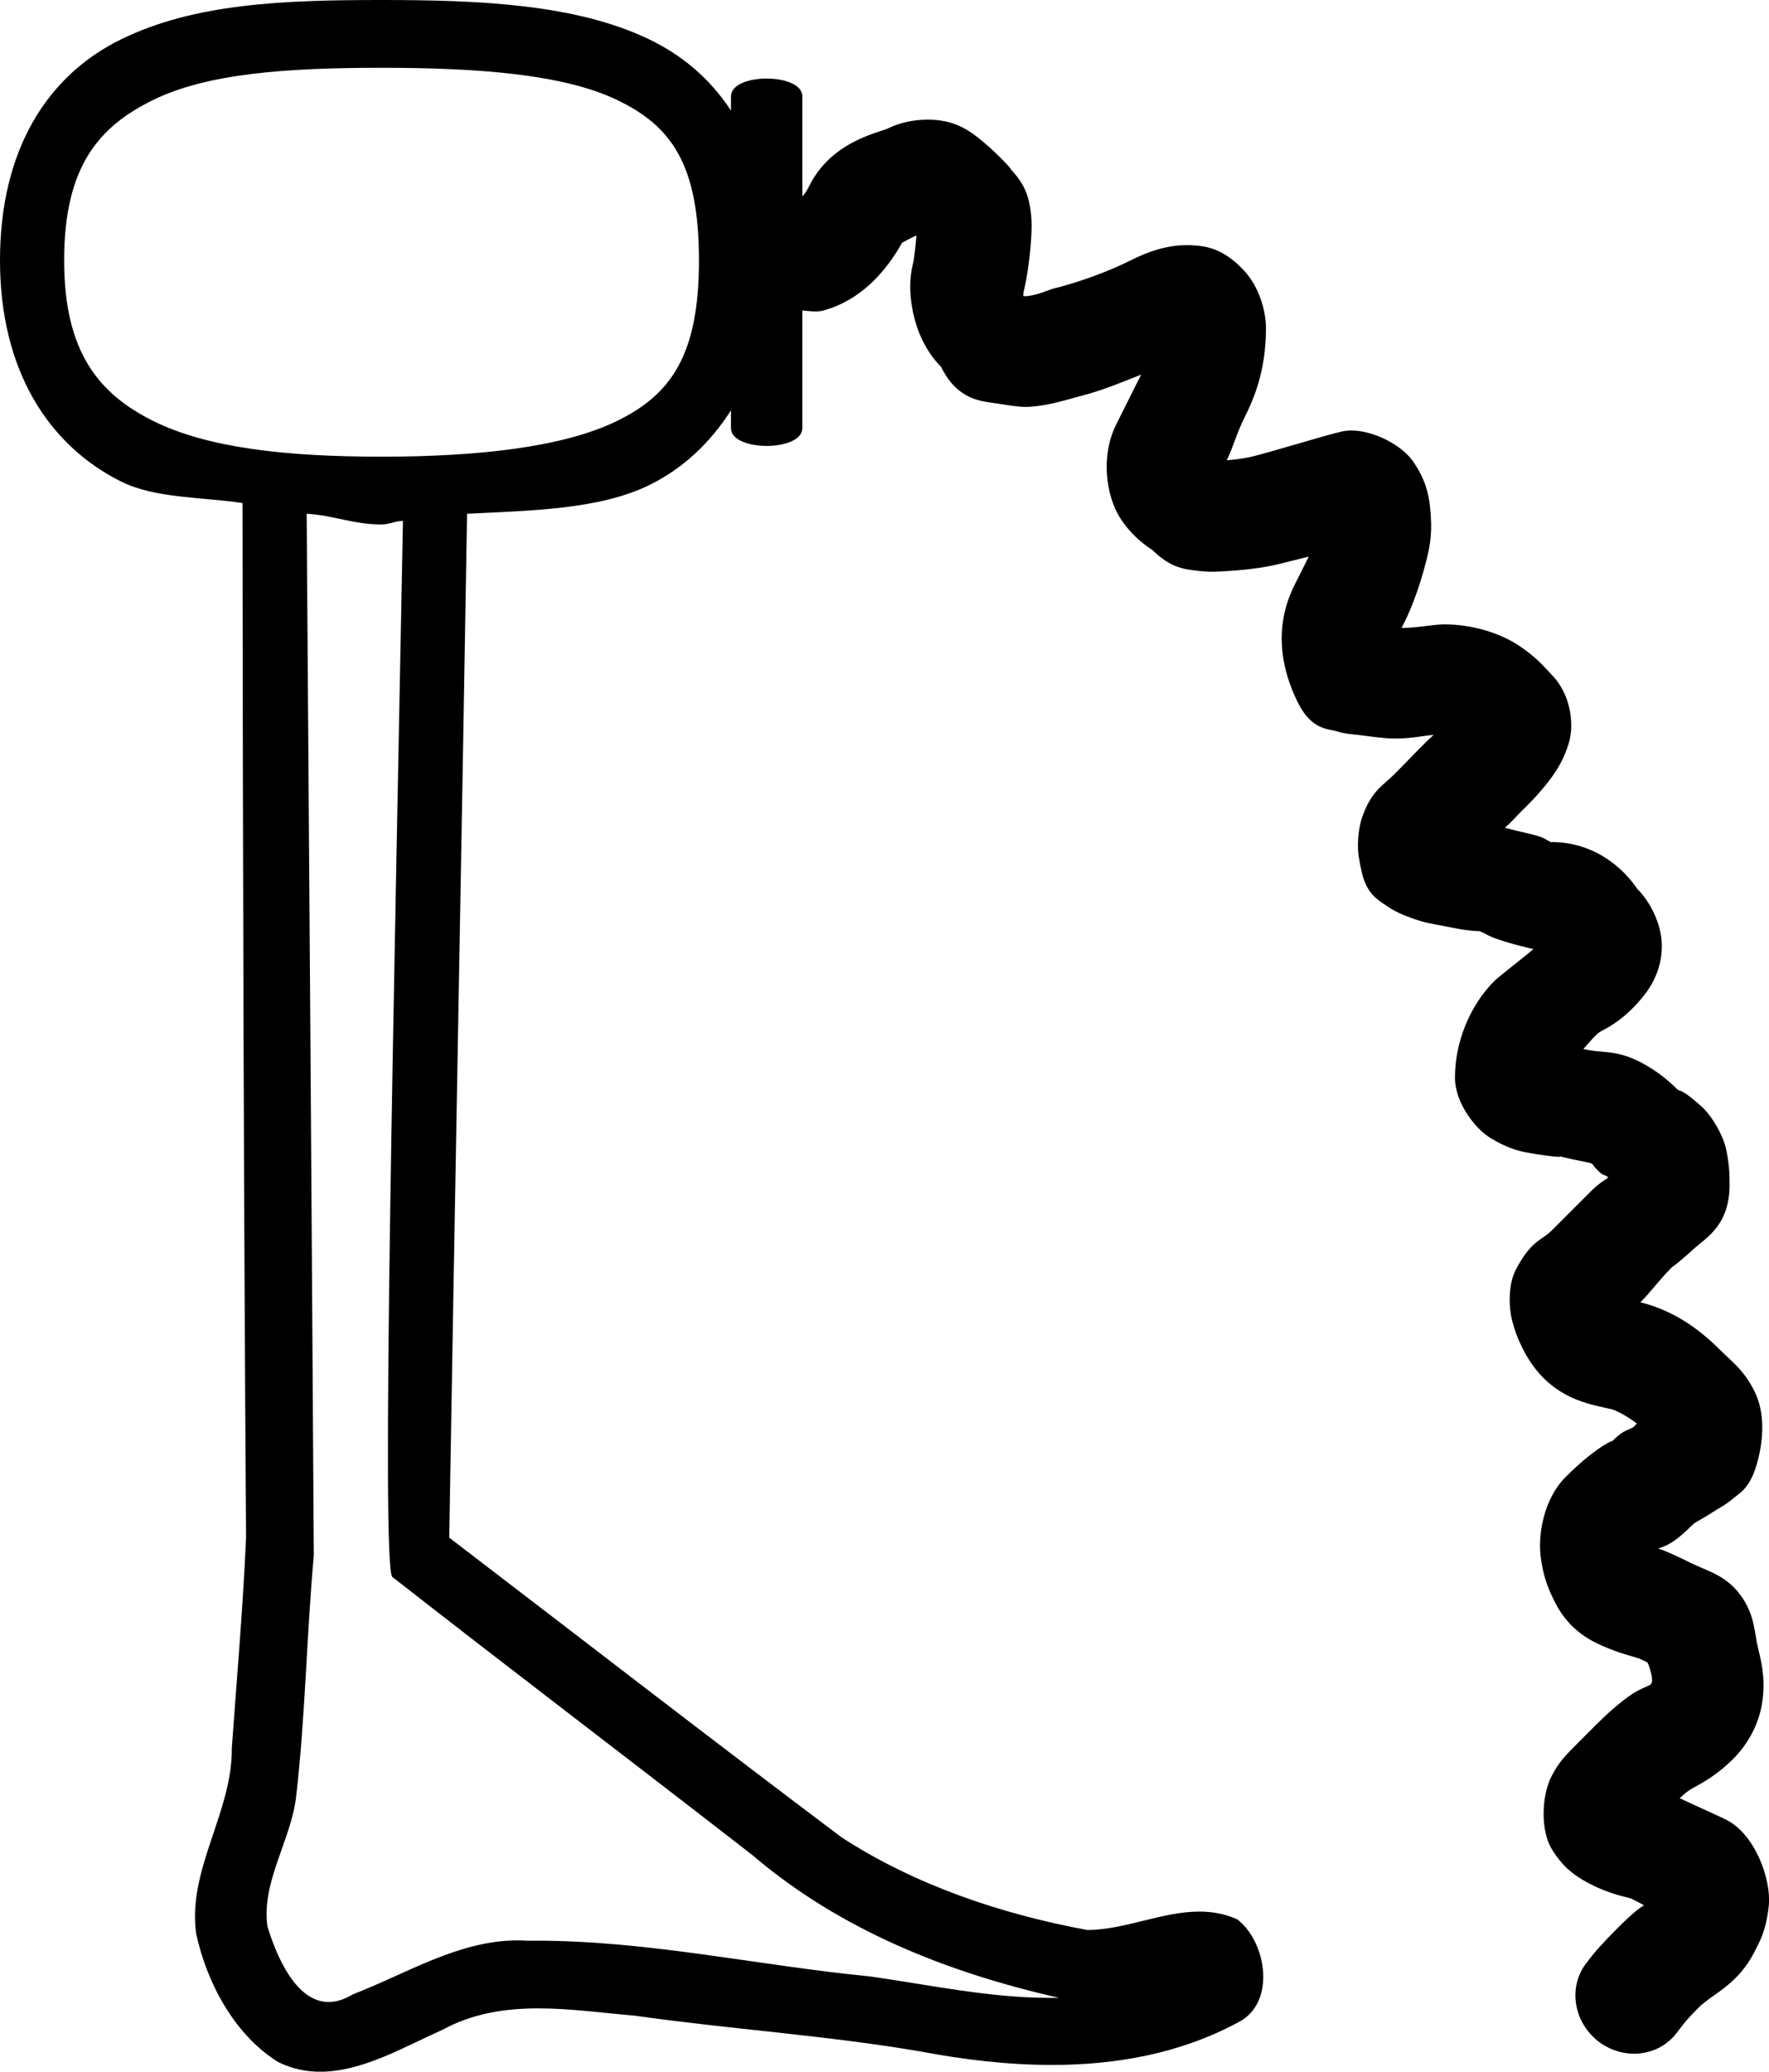
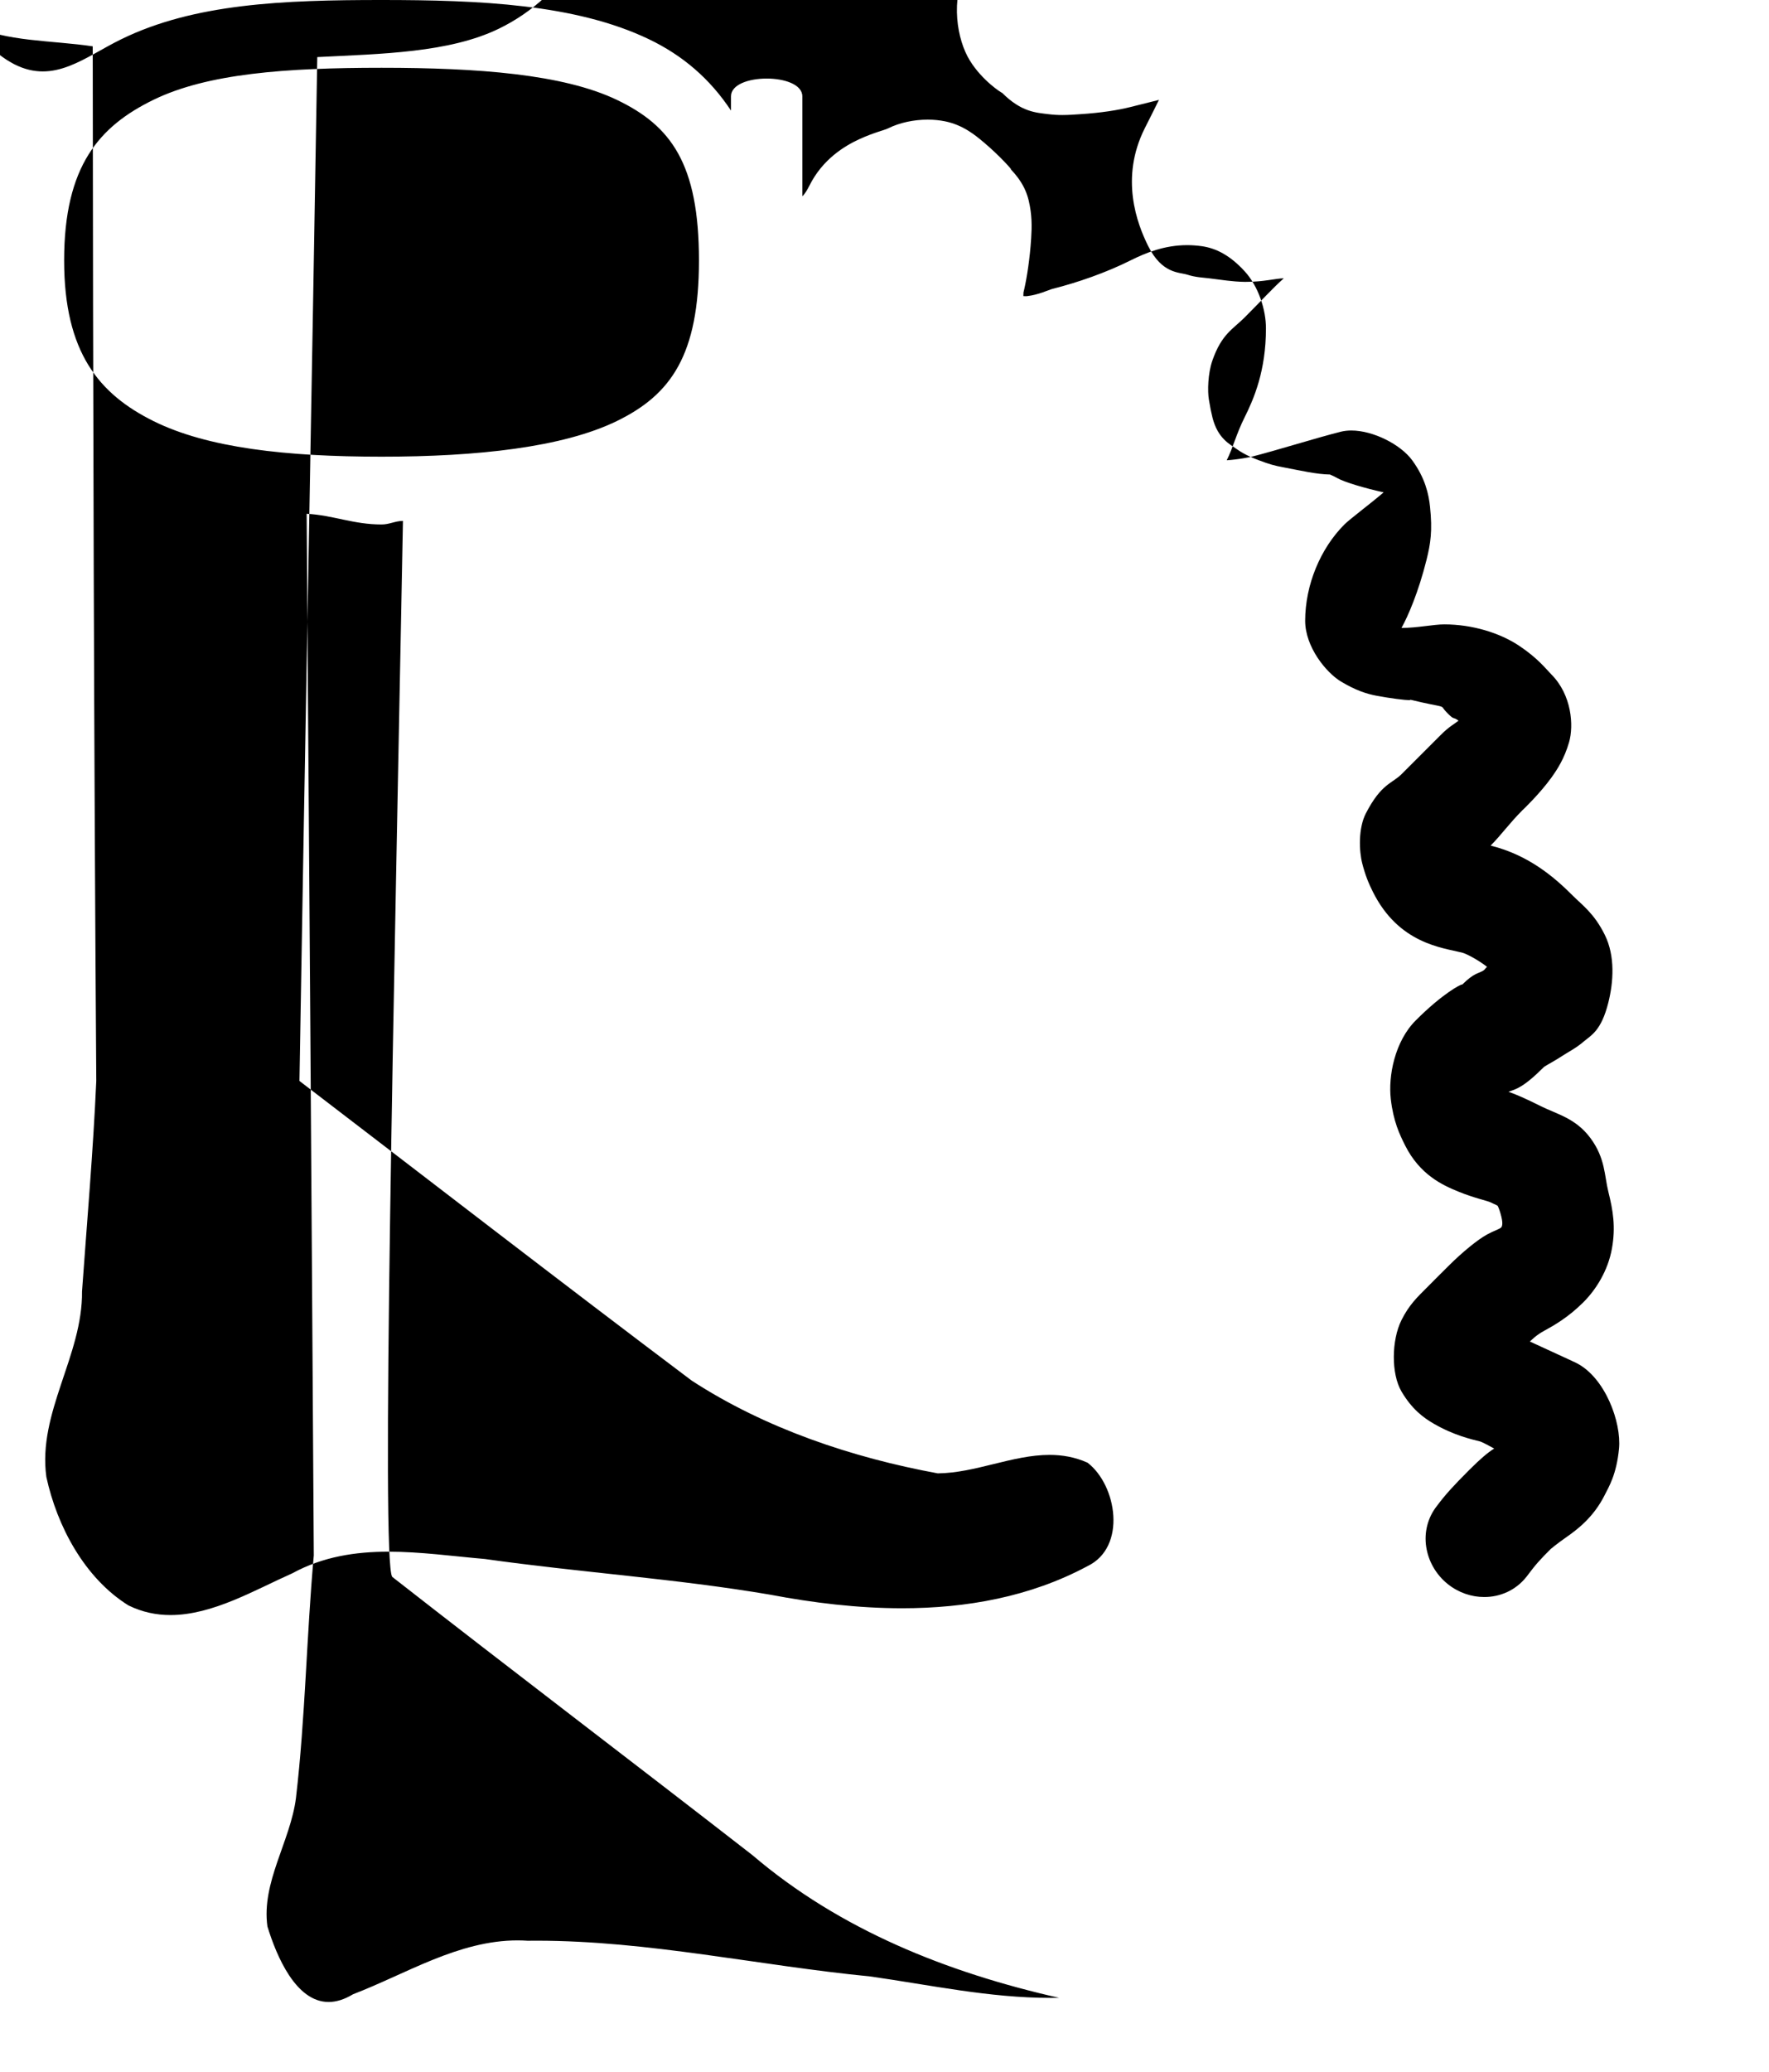
<svg xmlns="http://www.w3.org/2000/svg" id="a" data-name="Ebene 1" width="10.849mm" height="12.7mm" viewBox="0 0 30.753 36">
-   <path d="M6.633,1.178c-1.665,0-3.028,.099-3.968,.558-.939,.459-1.55,1.148-1.55,2.79,0,1.599,.608,2.321,1.55,2.79,.942,.468,2.307,.62,3.968,.62,1.665,0,3.153-.162,4.092-.62,.939-.458,1.426-1.145,1.426-2.79,0-1.686-.49-2.342-1.426-2.79-.936-.448-2.422-.558-4.092-.558Zm-1.302,7.749c.044,6.029,.087,12.073,.124,18.102-.127,1.408-.146,2.812-.31,4.216-.096,.751-.603,1.464-.496,2.232,.159,.517,.494,1.312,1.064,1.312,.129,0,.27-.041,.424-.134,.931-.358,1.834-.936,2.861-.936,.058,0,.117,.002,.176,.006,.051-.001,.102-.001,.152-.001,1.953,0,3.861,.432,5.799,.621,1.056,.15,2.072,.373,3.14,.373,.049,0,.097-0,.146-.001-1.938-.439-3.804-1.177-5.331-2.48-2.079-1.616-4.187-3.214-6.261-4.835-.196-.241,.035-10.309,.186-18.35h0c-.136,.001-.235,.062-.372,.062-.491,0-.837-.16-1.302-.186ZM6.633,0c1.703,0,3.374,.071,4.649,.682,.584,.28,1.061,.687,1.426,1.24v-.248c0-.206,.31-.309,.62-.309s.62,.103,.62,.309v1.736c.041-.034,.087-.112,.124-.186,.228-.456,.607-.686,.868-.806,.261-.119,.431-.154,.496-.186,.204-.102,.454-.153,.692-.153,.104,0,.205,.01,.3,.029,.312,.064,.521,.236,.682,.372,.266,.225,.481,.467,.471,.467-.002,0-.014-.01-.037-.033h0c.288,.288,.339,.522,.372,.744,.032,.222,.014,.447,0,.62-.029,.345-.085,.652-.124,.806,.003,.005-.005,.055,0,.062,.004-0,.008-0,.011-0,.012,0,.023,.001,.035,.001,.005,0,.01-0,.016-.001,.2-.022,.386-.112,.434-.124,.445-.111,.944-.286,1.364-.496,.271-.135,.594-.266,.987-.266,.081,0,.166,.006,.253,.018,.255,.036,.497,.165,.744,.434s.372,.679,.372,.992c0,.743-.212,1.23-.372,1.55-.146,.292-.197,.519-.31,.744,.202-.013,.4-.053,.434-.062,.415-.104,1.122-.327,1.55-.434,.057-.014,.117-.021,.181-.021,.386,0,.861,.246,1.059,.517,.23,.315,.287,.594,.31,.806,.045,.423,.01,.64-.062,.93-.14,.558-.319,.971-.434,1.178,.283-.001,.555-.062,.744-.062,.489,0,.97,.15,1.302,.372,.332,.222,.468,.406,.558,.496,.358,.358,.392,.894,.31,1.178-.082,.284-.202,.47-.31,.62-.204,.282-.497,.561-.499,.561-0,0,.001-.001,.003-.003h0c-.13,.13-.192,.208-.31,.31,.263,.075,.577,.125,.682,.186,.096,.056,.122,.067,.127,.067,.003,0-.003-.005-.003-.005,.998,0,1.481,.799,1.488,.806,.23,.23,.43,.612,.434,.992,.004,.38-.16,.679-.31,.868-.3,.377-.577,.536-.744,.62-.091,.046-.218,.211-.31,.31,.254,.064,.457,.028,.744,.124,.287,.096,.614,.304,.868,.558,.09,.09,.044-.037,.434,.31,.195,.173,.386,.518,.434,.744,.048,.225,.062,.379,.062,.62,0,.716-.413,.925-.62,1.116-.183,.169-.37,.318-.378,.318-.001,0,.001-.003,.006-.008h0c-.232,.232-.379,.441-.558,.62,.669,.167,1.115,.557,1.426,.868,.168,.168,.373,.309,.558,.682,.185,.373,.15,.827,.062,1.178-.124,.497-.302,.569-.434,.682-.132,.113-.258,.173-.372,.248-.114,.075-.237,.14-.31,.186-.366,.366-.489,.387-.62,.434,.136,.047,.308,.123,.558,.248,.285,.143,.608,.208,.868,.558,.259,.35,.241,.654,.31,.93,.081,.324,.131,.612,.062,.992-.069,.38-.273,.707-.496,.93-.265,.265-.519,.407-.682,.496-.139,.076-.205,.148-.248,.186,.328,.153,.722,.33,.806,.372,.503,.252,.787,1.031,.744,1.488-.044,.456-.18,.669-.248,.806-.199,.398-.491,.611-.682,.744-.162,.113-.254,.194-.256,.194-0,0,.002-.003,.008-.008h0c-.204,.204-.262,.267-.434,.496-.186,.233-.456,.348-.731,.348-.221,0-.446-.075-.633-.224-.419-.336-.522-.944-.186-1.364,.14-.187,.271-.333,.558-.62,.198-.198,.326-.305,.434-.372-.061-.034-.209-.114-.248-.124-.143-.036-.452-.104-.806-.31-.177-.103-.377-.25-.558-.558-.181-.308-.174-.891,0-1.24,.133-.267,.278-.401,.434-.558,.155-.157,.246-.246,.372-.372,.262-.262,.525-.472,.682-.558,.12-.066,.199-.084,.248-.124-.002-.004,.039-.031,0-.186-.024-.097-.043-.144-.062-.186-.03-.023-.042-.021-.124-.062-.056-.028-.286-.075-.558-.186-.272-.111-.671-.289-.93-.806-.094-.188-.203-.413-.248-.806s.066-.996,.434-1.364c.467-.467,.777-.625,.806-.625,.003,0,.003,.002-0,.005,.211-.211,.281-.19,.372-.248,.026-.016,.036-.046,.062-.062-.127-.102-.347-.226-.434-.248-.346-.086-1.101-.156-1.55-1.054-.073-.146-.131-.282-.186-.496-.055-.214-.071-.608,.062-.868,.267-.519,.458-.52,.62-.682,.318-.318,.364-.364,.682-.682,.148-.148,.229-.185,.31-.248-.1-.076-.064-.002-.186-.124-.105-.105-.071-.106-.124-.124-.053-.018-.226-.041-.558-.124h0c.041,.01,.041,.015,.014,.015-.07,0-.324-.03-.572-.077-.172-.032-.365-.094-.62-.248-.255-.154-.62-.599-.62-1.054,0-.622,.264-1.256,.682-1.674,.093-.093,.441-.352,.682-.558-.318-.07-.683-.177-.806-.248-.082-.047-.126-.058-.124-.062-.248-.005-.497-.066-.806-.124-.162-.03-.244-.052-.434-.124-.095-.036-.238-.092-.372-.186s-.342-.191-.434-.558c-.021-.083-.038-.166-.062-.31-.024-.144-.019-.453,.062-.682,.161-.458,.352-.538,.558-.744,.295-.295,.488-.508,.682-.682h0c-.148,.004-.35,.062-.659,.062-.008,0-.015-0-.023-0-.201-.002-.414-.037-.62-.062-.103-.013-.23-.016-.372-.062s-.44-.012-.682-.496c-.198-.396-.493-1.185-.062-2.046,.094-.187,.17-.336,.248-.496h0c-.171,.043-.364,.091-.496,.124-.219,.055-.512,.101-.868,.124-.105,.007-.206,.015-.316,.015-.076,0-.155-.004-.242-.015-.213-.027-.468-.034-.806-.372h0c.001,.001,.001,.001,0,.001-.01,0-.341-.209-.558-.559-.227-.364-.341-1.054-.062-1.612,.144-.287,.278-.556,.434-.868h0c-.338,.135-.697,.283-1.054,.372-.197,.049-.496,.157-.868,.186-.026,.002-.052,.003-.079,.003-.163,0-.337-.035-.541-.065-.237-.035-.648-.055-.93-.62-.019-.039-.146-.123-.31-.434-.164-.311-.309-.874-.186-1.364,.025-.101,.049-.338,.062-.496h0c-.074,.028-.21,.107-.248,.124-.291,.518-.727,1.002-1.364,1.178-.047,.014-.096,.018-.145,.018-.077,0-.154-.012-.227-.018v2.046c0,.206-.31,.309-.62,.309s-.62-.103-.62-.309v-.31c-.366,.573-.842,1.017-1.426,1.302-.867,.423-2.05,.439-3.162,.496-.098,5.933-.212,11.859-.31,17.792,2.269,1.735,4.537,3.49,6.819,5.207,1.277,.831,2.787,1.338,4.278,1.612,.656-.007,1.299-.321,1.943-.321,.22,0,.44,.037,.66,.135,.512,.393,.685,1.468,0,1.798-.996,.534-2.105,.732-3.224,.732-.771,0-1.546-.094-2.293-.236-1.647-.28-3.306-.386-4.959-.62-.556-.048-1.121-.127-1.675-.127-.575,0-1.14,.085-1.672,.375-.653,.29-1.386,.726-2.119,.726-.245,0-.49-.049-.732-.168-.762-.475-1.24-1.375-1.426-2.232-.154-1.117,.633-2.113,.62-3.224,.087-1.214,.194-2.442,.248-3.658-.041-5.86-.057-11.934-.062-17.978-.709-.106-1.515-.078-2.108-.372-1.269-.631-2.108-1.94-2.108-3.844C0,2.587,.835,1.303,2.108,.682,3.38,.06,4.926,0,6.633,0h0Z" />
+   <path d="M6.633,1.178c-1.665,0-3.028,.099-3.968,.558-.939,.459-1.55,1.148-1.55,2.79,0,1.599,.608,2.321,1.55,2.79,.942,.468,2.307,.62,3.968,.62,1.665,0,3.153-.162,4.092-.62,.939-.458,1.426-1.145,1.426-2.79,0-1.686-.49-2.342-1.426-2.79-.936-.448-2.422-.558-4.092-.558Zm-1.302,7.749c.044,6.029,.087,12.073,.124,18.102-.127,1.408-.146,2.812-.31,4.216-.096,.751-.603,1.464-.496,2.232,.159,.517,.494,1.312,1.064,1.312,.129,0,.27-.041,.424-.134,.931-.358,1.834-.936,2.861-.936,.058,0,.117,.002,.176,.006,.051-.001,.102-.001,.152-.001,1.953,0,3.861,.432,5.799,.621,1.056,.15,2.072,.373,3.14,.373,.049,0,.097-0,.146-.001-1.938-.439-3.804-1.177-5.331-2.48-2.079-1.616-4.187-3.214-6.261-4.835-.196-.241,.035-10.309,.186-18.35h0c-.136,.001-.235,.062-.372,.062-.491,0-.837-.16-1.302-.186ZM6.633,0c1.703,0,3.374,.071,4.649,.682,.584,.28,1.061,.687,1.426,1.24v-.248c0-.206,.31-.309,.62-.309s.62,.103,.62,.309v1.736c.041-.034,.087-.112,.124-.186,.228-.456,.607-.686,.868-.806,.261-.119,.431-.154,.496-.186,.204-.102,.454-.153,.692-.153,.104,0,.205,.01,.3,.029,.312,.064,.521,.236,.682,.372,.266,.225,.481,.467,.471,.467-.002,0-.014-.01-.037-.033h0c.288,.288,.339,.522,.372,.744,.032,.222,.014,.447,0,.62-.029,.345-.085,.652-.124,.806,.003,.005-.005,.055,0,.062,.004-0,.008-0,.011-0,.012,0,.023,.001,.035,.001,.005,0,.01-0,.016-.001,.2-.022,.386-.112,.434-.124,.445-.111,.944-.286,1.364-.496,.271-.135,.594-.266,.987-.266,.081,0,.166,.006,.253,.018,.255,.036,.497,.165,.744,.434s.372,.679,.372,.992c0,.743-.212,1.23-.372,1.55-.146,.292-.197,.519-.31,.744,.202-.013,.4-.053,.434-.062,.415-.104,1.122-.327,1.55-.434,.057-.014,.117-.021,.181-.021,.386,0,.861,.246,1.059,.517,.23,.315,.287,.594,.31,.806,.045,.423,.01,.64-.062,.93-.14,.558-.319,.971-.434,1.178,.283-.001,.555-.062,.744-.062,.489,0,.97,.15,1.302,.372,.332,.222,.468,.406,.558,.496,.358,.358,.392,.894,.31,1.178-.082,.284-.202,.47-.31,.62-.204,.282-.497,.561-.499,.561-0,0,.001-.001,.003-.003h0h0c-.232,.232-.379,.441-.558,.62,.669,.167,1.115,.557,1.426,.868,.168,.168,.373,.309,.558,.682,.185,.373,.15,.827,.062,1.178-.124,.497-.302,.569-.434,.682-.132,.113-.258,.173-.372,.248-.114,.075-.237,.14-.31,.186-.366,.366-.489,.387-.62,.434,.136,.047,.308,.123,.558,.248,.285,.143,.608,.208,.868,.558,.259,.35,.241,.654,.31,.93,.081,.324,.131,.612,.062,.992-.069,.38-.273,.707-.496,.93-.265,.265-.519,.407-.682,.496-.139,.076-.205,.148-.248,.186,.328,.153,.722,.33,.806,.372,.503,.252,.787,1.031,.744,1.488-.044,.456-.18,.669-.248,.806-.199,.398-.491,.611-.682,.744-.162,.113-.254,.194-.256,.194-0,0,.002-.003,.008-.008h0c-.204,.204-.262,.267-.434,.496-.186,.233-.456,.348-.731,.348-.221,0-.446-.075-.633-.224-.419-.336-.522-.944-.186-1.364,.14-.187,.271-.333,.558-.62,.198-.198,.326-.305,.434-.372-.061-.034-.209-.114-.248-.124-.143-.036-.452-.104-.806-.31-.177-.103-.377-.25-.558-.558-.181-.308-.174-.891,0-1.24,.133-.267,.278-.401,.434-.558,.155-.157,.246-.246,.372-.372,.262-.262,.525-.472,.682-.558,.12-.066,.199-.084,.248-.124-.002-.004,.039-.031,0-.186-.024-.097-.043-.144-.062-.186-.03-.023-.042-.021-.124-.062-.056-.028-.286-.075-.558-.186-.272-.111-.671-.289-.93-.806-.094-.188-.203-.413-.248-.806s.066-.996,.434-1.364c.467-.467,.777-.625,.806-.625,.003,0,.003,.002-0,.005,.211-.211,.281-.19,.372-.248,.026-.016,.036-.046,.062-.062-.127-.102-.347-.226-.434-.248-.346-.086-1.101-.156-1.55-1.054-.073-.146-.131-.282-.186-.496-.055-.214-.071-.608,.062-.868,.267-.519,.458-.52,.62-.682,.318-.318,.364-.364,.682-.682,.148-.148,.229-.185,.31-.248-.1-.076-.064-.002-.186-.124-.105-.105-.071-.106-.124-.124-.053-.018-.226-.041-.558-.124h0c.041,.01,.041,.015,.014,.015-.07,0-.324-.03-.572-.077-.172-.032-.365-.094-.62-.248-.255-.154-.62-.599-.62-1.054,0-.622,.264-1.256,.682-1.674,.093-.093,.441-.352,.682-.558-.318-.07-.683-.177-.806-.248-.082-.047-.126-.058-.124-.062-.248-.005-.497-.066-.806-.124-.162-.03-.244-.052-.434-.124-.095-.036-.238-.092-.372-.186s-.342-.191-.434-.558c-.021-.083-.038-.166-.062-.31-.024-.144-.019-.453,.062-.682,.161-.458,.352-.538,.558-.744,.295-.295,.488-.508,.682-.682h0c-.148,.004-.35,.062-.659,.062-.008,0-.015-0-.023-0-.201-.002-.414-.037-.62-.062-.103-.013-.23-.016-.372-.062s-.44-.012-.682-.496c-.198-.396-.493-1.185-.062-2.046,.094-.187,.17-.336,.248-.496h0c-.171,.043-.364,.091-.496,.124-.219,.055-.512,.101-.868,.124-.105,.007-.206,.015-.316,.015-.076,0-.155-.004-.242-.015-.213-.027-.468-.034-.806-.372h0c.001,.001,.001,.001,0,.001-.01,0-.341-.209-.558-.559-.227-.364-.341-1.054-.062-1.612,.144-.287,.278-.556,.434-.868h0c-.338,.135-.697,.283-1.054,.372-.197,.049-.496,.157-.868,.186-.026,.002-.052,.003-.079,.003-.163,0-.337-.035-.541-.065-.237-.035-.648-.055-.93-.62-.019-.039-.146-.123-.31-.434-.164-.311-.309-.874-.186-1.364,.025-.101,.049-.338,.062-.496h0c-.074,.028-.21,.107-.248,.124-.291,.518-.727,1.002-1.364,1.178-.047,.014-.096,.018-.145,.018-.077,0-.154-.012-.227-.018v2.046c0,.206-.31,.309-.62,.309s-.62-.103-.62-.309v-.31c-.366,.573-.842,1.017-1.426,1.302-.867,.423-2.05,.439-3.162,.496-.098,5.933-.212,11.859-.31,17.792,2.269,1.735,4.537,3.49,6.819,5.207,1.277,.831,2.787,1.338,4.278,1.612,.656-.007,1.299-.321,1.943-.321,.22,0,.44,.037,.66,.135,.512,.393,.685,1.468,0,1.798-.996,.534-2.105,.732-3.224,.732-.771,0-1.546-.094-2.293-.236-1.647-.28-3.306-.386-4.959-.62-.556-.048-1.121-.127-1.675-.127-.575,0-1.14,.085-1.672,.375-.653,.29-1.386,.726-2.119,.726-.245,0-.49-.049-.732-.168-.762-.475-1.24-1.375-1.426-2.232-.154-1.117,.633-2.113,.62-3.224,.087-1.214,.194-2.442,.248-3.658-.041-5.86-.057-11.934-.062-17.978-.709-.106-1.515-.078-2.108-.372-1.269-.631-2.108-1.94-2.108-3.844C0,2.587,.835,1.303,2.108,.682,3.38,.06,4.926,0,6.633,0h0Z" />
</svg>